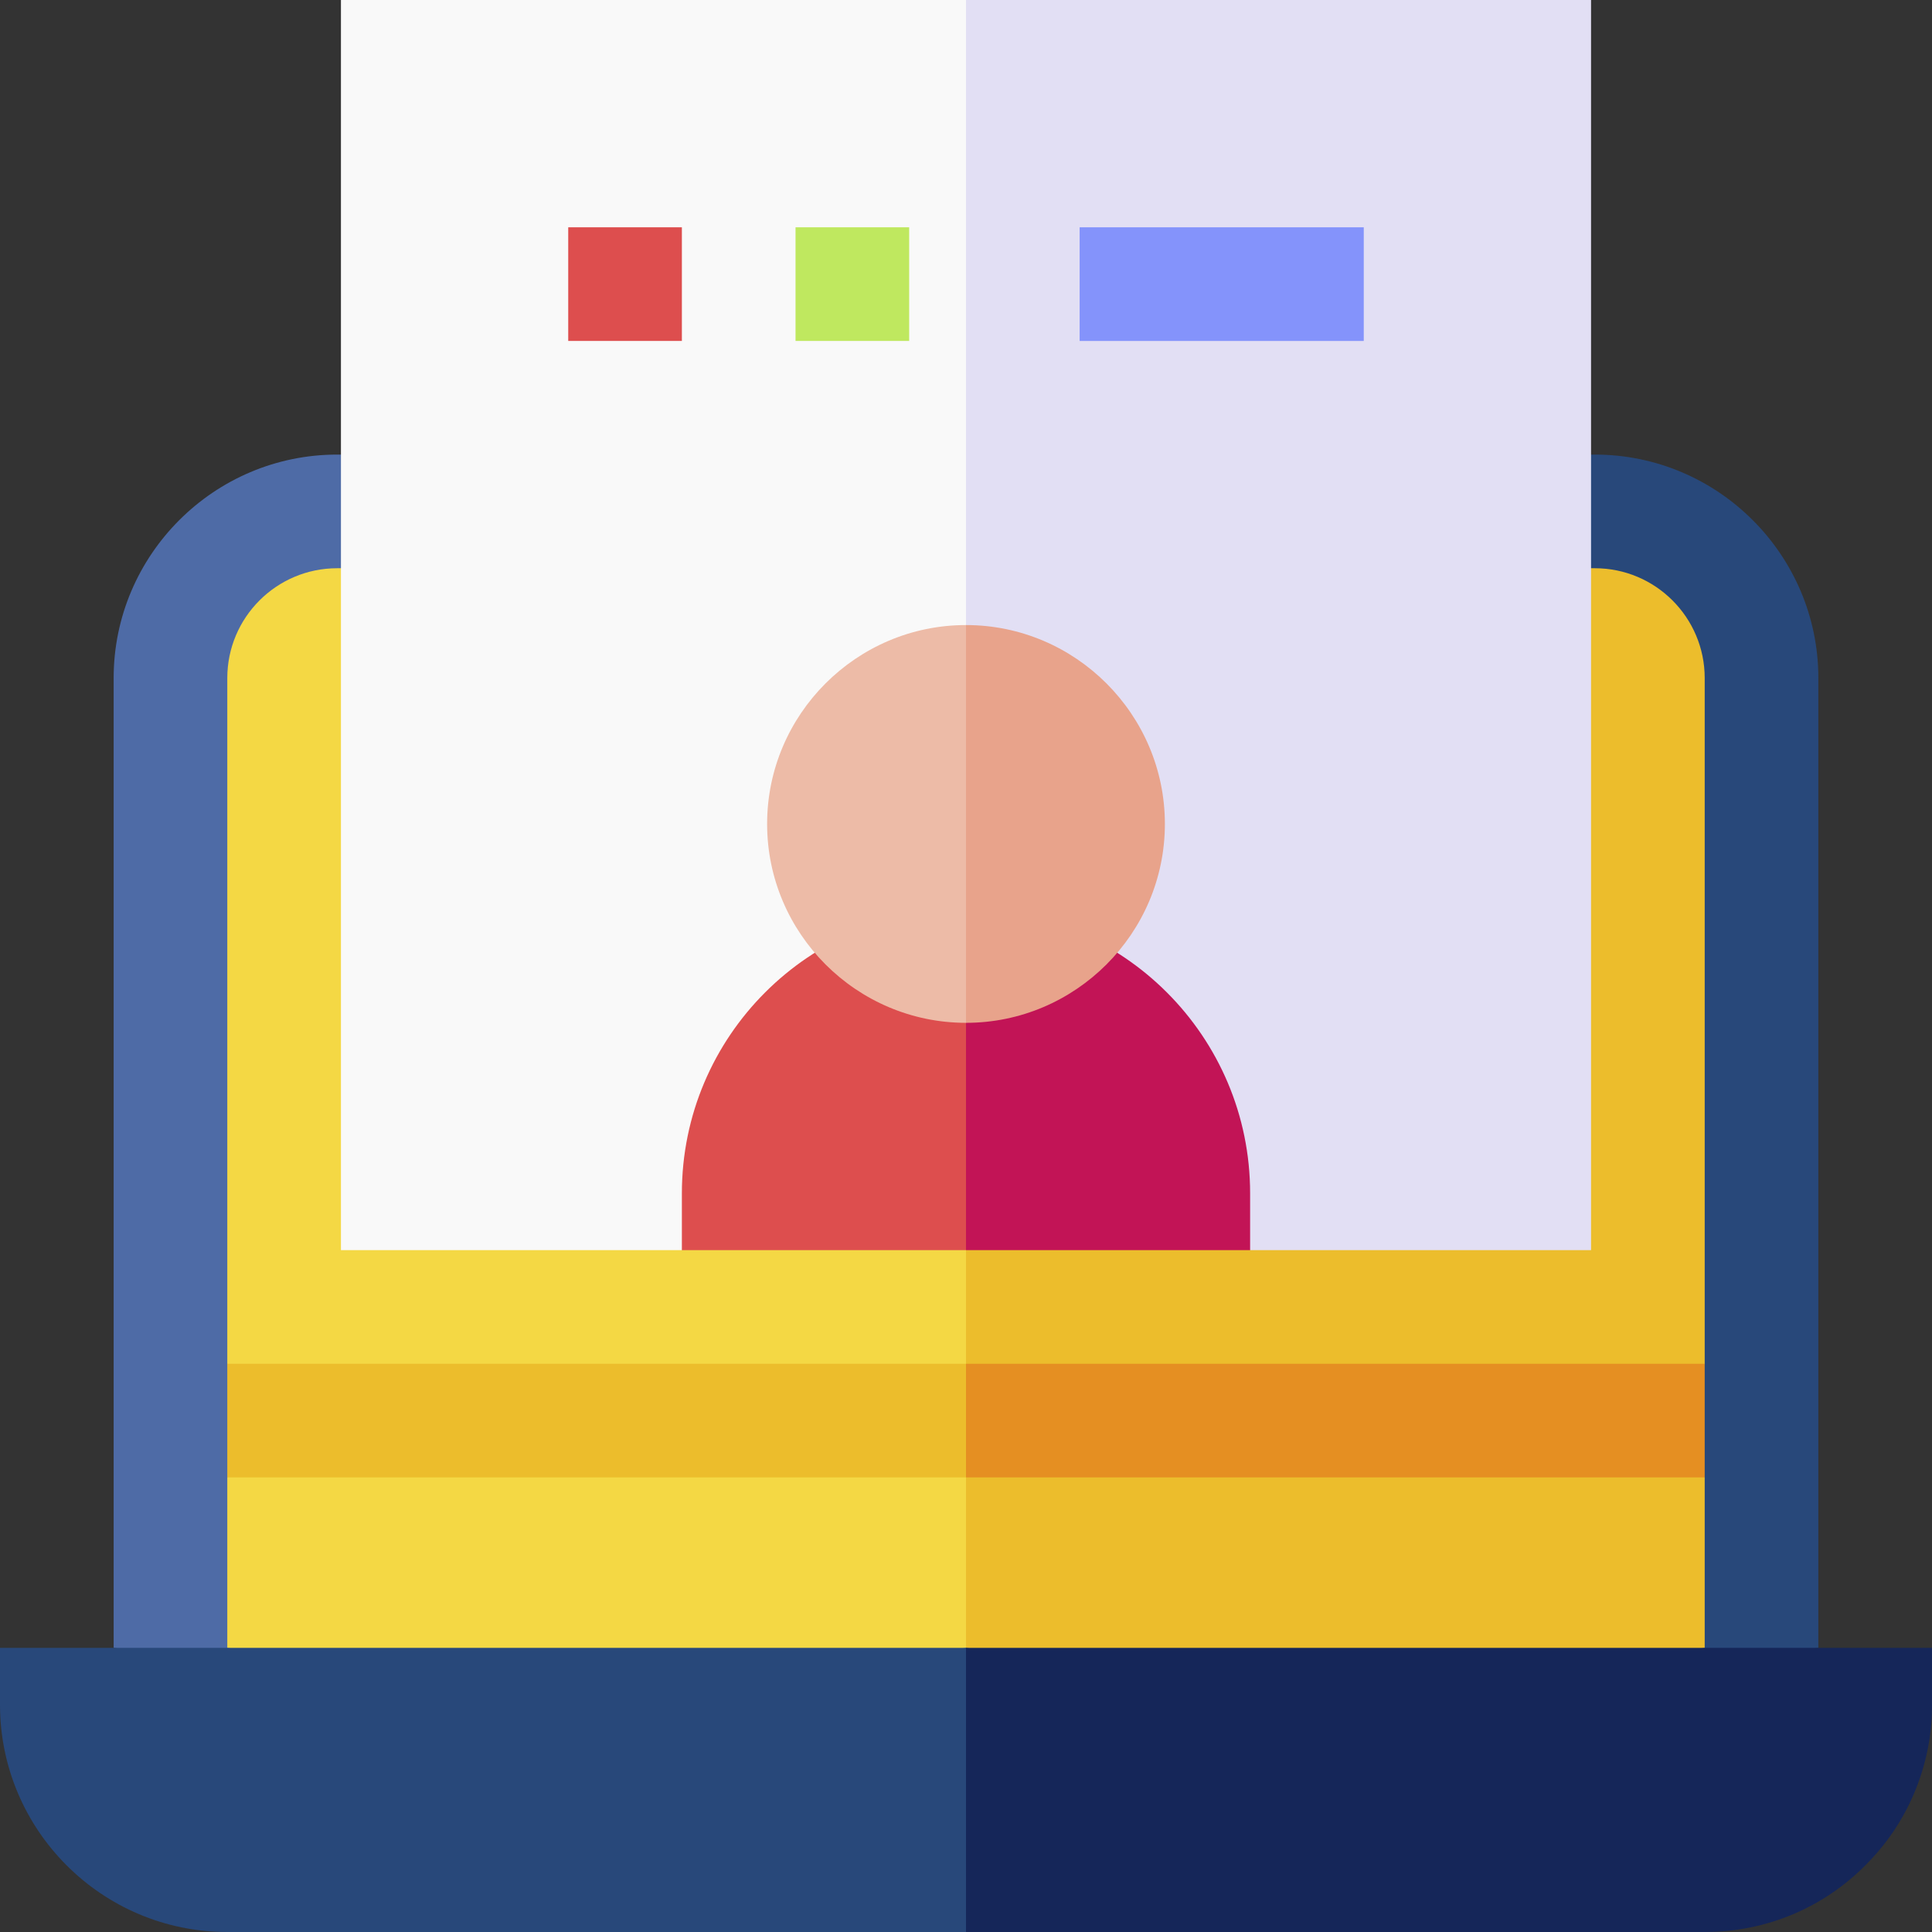
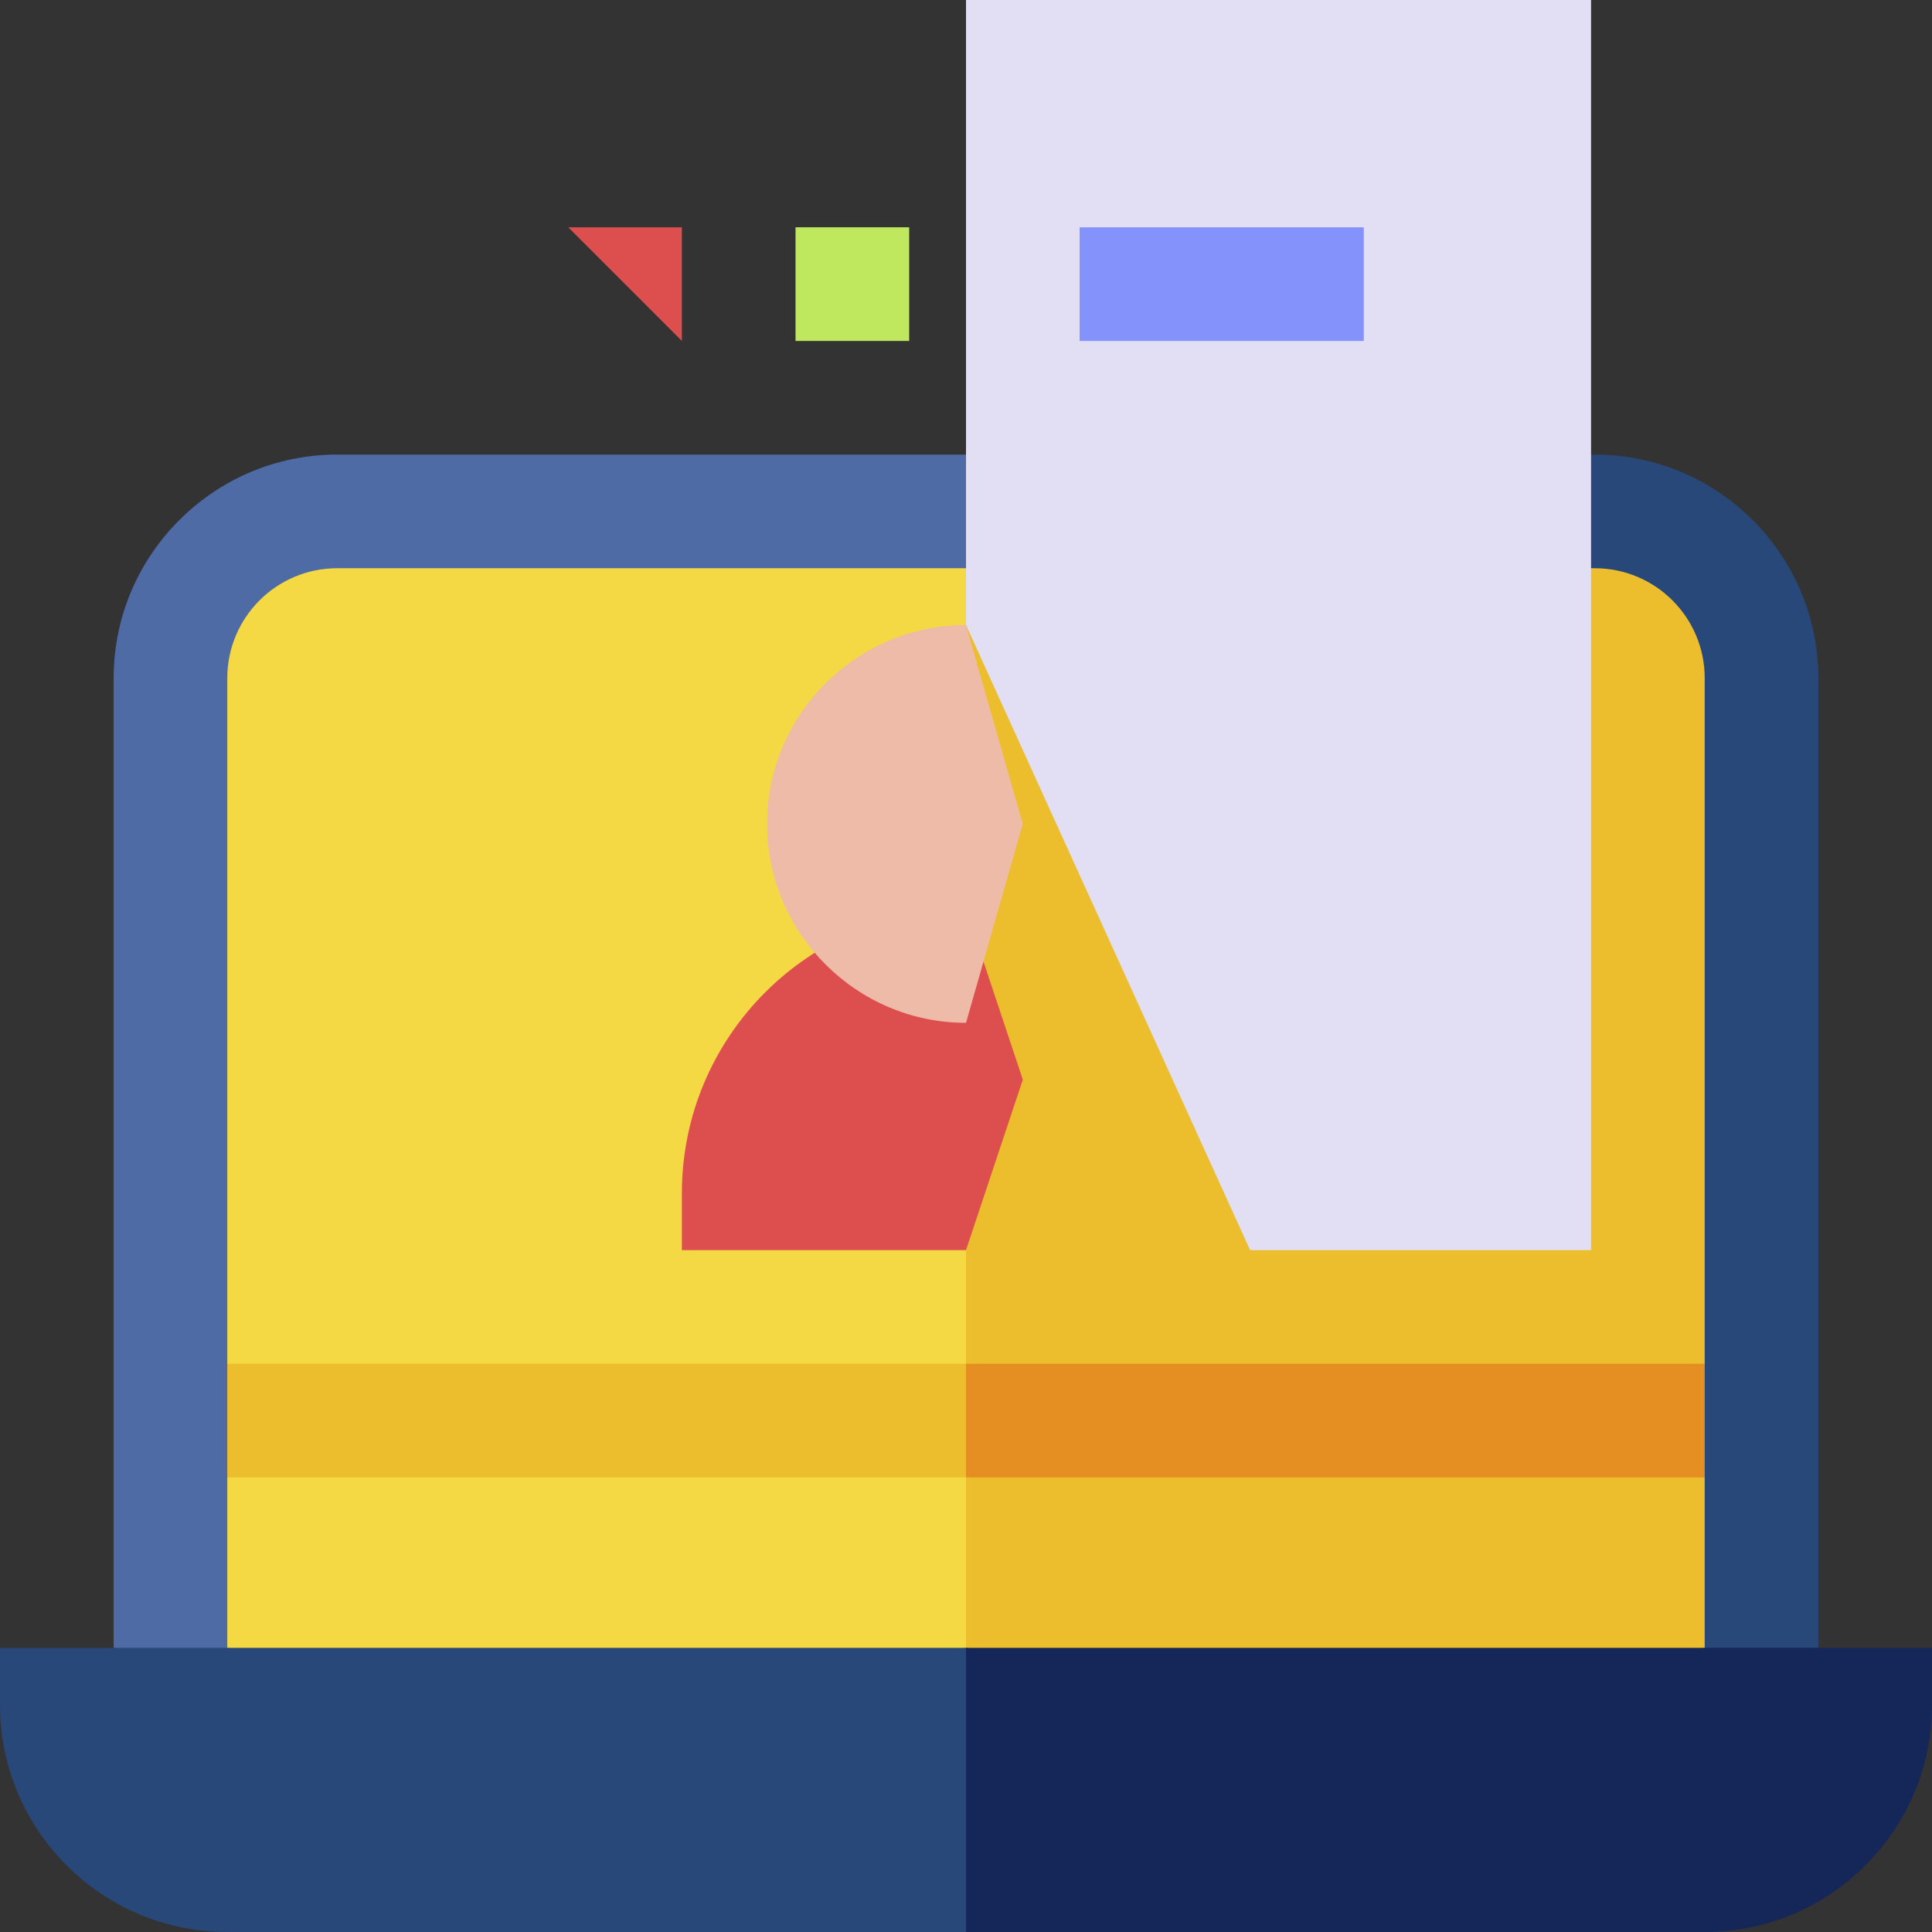
<svg xmlns="http://www.w3.org/2000/svg" id="Layer_1" enable-background="new 0 0 510 510" height="512" viewBox="0 0 510 510" width="512">
  <rect x="0" y="0" width="510" height="510" fill="#333333" stroke="none" />
  <g id="XMLID_354_">
    <path id="XMLID_4048_" d="m89 120c-32.5 0-59 26.5-59 59v256l112.5 15 112.5-15 15-157.5-15-157.5c-18.7 0-146.3 0-166 0z" fill="#4e6ba6" />
    <path id="XMLID_4029_" d="m480 179c0-32.5-26.5-59-59-59-18.7 0-146.3 0-166 0v315l112.5 15 112.5-15c0-7.2 0-248.8 0-256z" fill="#28487a" />
    <g id="XMLID_704_">
      <path id="XMLID_4028_" d="m89 150c-16 0-29 13-29 29v181l15 15-15 15v45l97.5 15 97.5-15 15-142-15-143c-18.7 0-146.3 0-166 0z" fill="#f4d844" />
      <path id="XMLID_4027_" d="m450 390-15-15 15-15c0-5.2 0-171 0-181 0-16-13-29-29-29-18.7 0-146.3 0-166 0v285l97.5 15 97.5-15c0-15 0-30 0-45z" fill="#ecbd2c" />
    </g>
-     <path id="XMLID_4025_" d="m90 0v330h90l90-165-15-165c-4.7 0-160.3 0-165 0z" fill="#f9f9f9" />
    <path id="XMLID_4024_" d="m420 0c-4.7 0-160.3 0-165 0v165l75 165h90c0-18.3 0-311.7 0-330z" fill="#e2dff4" />
-     <path id="XMLID_4020_" d="m150 60h30v30h-30z" fill="#dd4e4e" />
+     <path id="XMLID_4020_" d="m150 60h30v30z" fill="#dd4e4e" />
    <path id="XMLID_4019_" d="m210 60h30v30h-30z" fill="#bfe85f" />
    <path id="XMLID_4023_" d="m0 435c0 .1 0 1.4 0 1.3 0 .1 0 14.5 0 13.7 0 33.1 26.9 60 60 60h195l15-37.5-15-37.5c-7.2 0-247.8 0-255 0z" fill="#28487a" />
    <path id="XMLID_4022_" d="m510 450c0-1.8 0-13.1 0-15-7.2 0-247.8 0-255 0v75h195c16.6 0 31.6-6.7 42.4-17.6 19-18.9 17.5-41.8 17.6-42.4z" fill="#152659" />
    <path id="XMLID_4004_" d="m180 315v15h75l15-45-15-45c-41.4 0-75 33.6-75 75z" fill="#dd4e4e" />
-     <path id="XMLID_4003_" d="m330 315c0-41.4-33.6-75-75-75v90h75c0-5.2 0-9.8 0-15z" fill="#c21456" />
    <path id="XMLID_3993_" d="m202.5 217.5c0 28.9 23.6 52.5 52.5 52.5l15-52.5-15-52.5c-28.9 0-52.5 23.6-52.5 52.5z" fill="#edbba7" />
-     <path id="XMLID_3893_" d="m307.5 217.5c0-28.9-23.6-52.5-52.5-52.5v105c28.9 0 52.5-23.6 52.5-52.5z" fill="#e8a38b" />
    <path id="XMLID_3802_" d="m285 90h75c0-10.5 0-19.5 0-30-20.2 0-63.2 0-75 0z" fill="#8493fb" />
    <path id="XMLID_703_" d="m60 360v30h195l15-15-15-15c-10.8 0-184.2 0-195 0z" fill="#ecbd2c" />
    <path id="XMLID_1_" d="m255 360v30h195c0-10.5 0-19.5 0-30-10.8 0-184.2 0-195 0z" fill="#e58f22" />
  </g>
</svg>